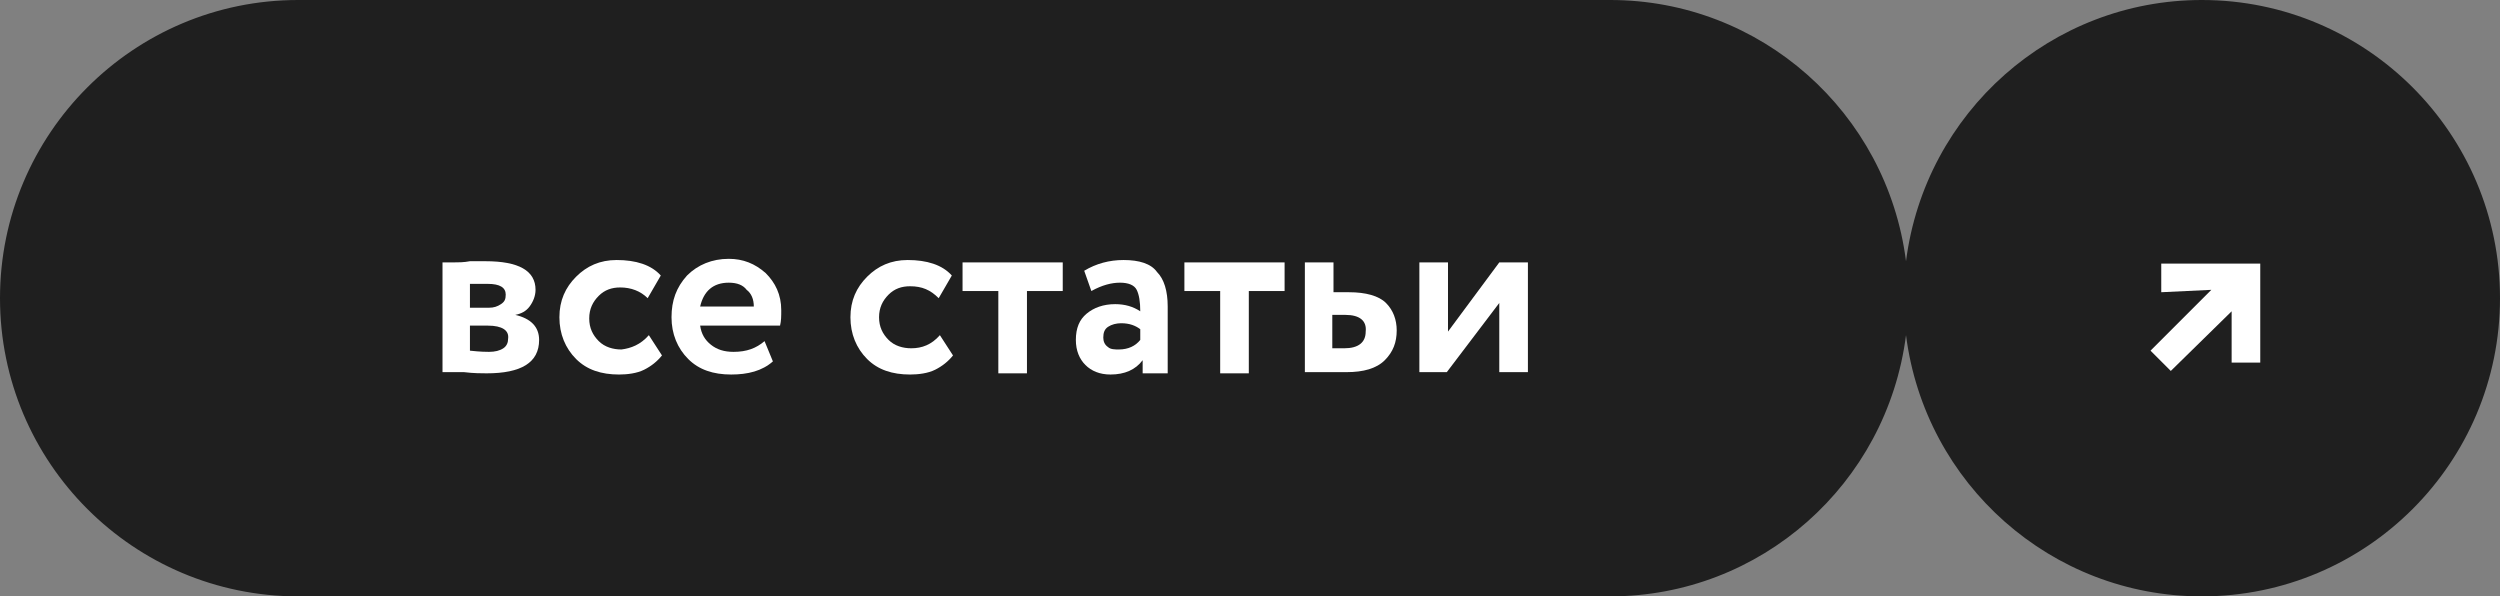
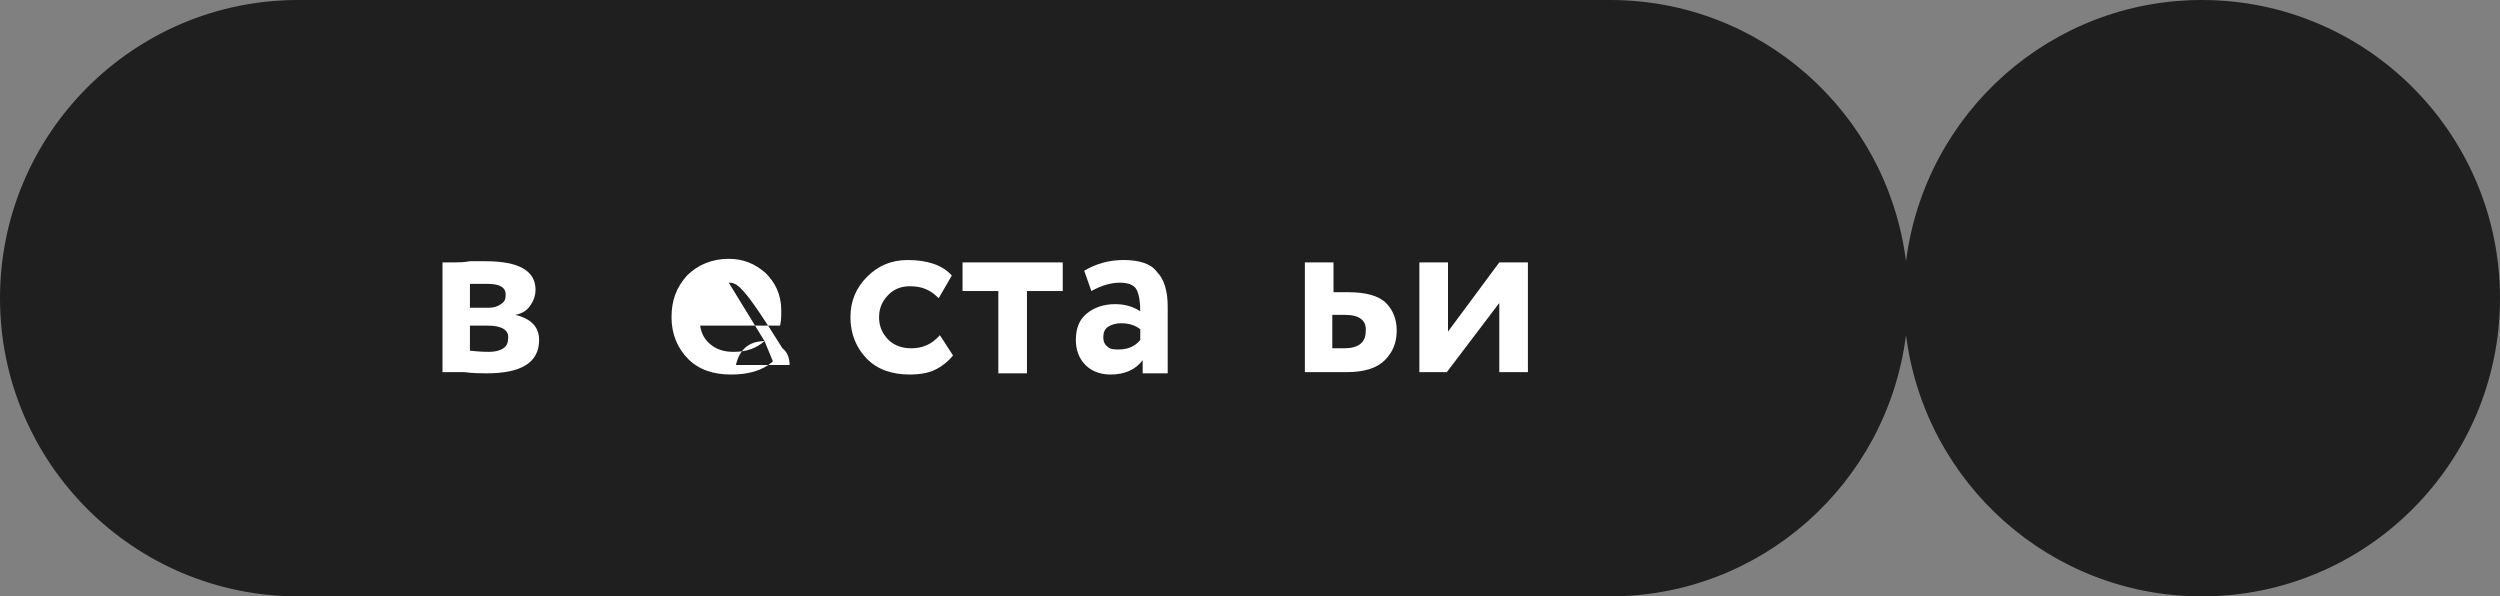
<svg xmlns="http://www.w3.org/2000/svg" version="1.1" id="Слой_1" x="0px" y="0px" viewBox="0 0 209.6 50" style="enable-background:new 0 0 209.6 50;" xml:space="preserve">
  <rect x="0" y="0" width="209.6" height="50" fill="#808080" stroke="none" />
  <style type="text/css"> .st0{fill:#1F1F1F;} .st1{fill:#FFFFFF;} </style>
  <g id="Слой_2_00000031901106846921287360000017445610180249991349_">
    <g id="Слой_1-2">
      <path class="st0" d="M184.6,0L184.6,0c-12.6,0-23.2,9.4-24.8,21.9C158.2,9.4,147.6,0,135,0H25C11.2,0,0,11.2,0,25l0,0 c0,13.8,11.2,25,25,25h110c12.6,0,23.2-9.4,24.8-21.9C161.4,40.6,172,50,184.6,50l0,0c13.8,0,25-11.2,25-25l0,0 C209.6,11.2,198.4,0,184.6,0z" />
-       <path class="st1" d="M181.2,24.5v-2.4h8.3v8.3h-2.4v-4.3l-5.1,5l-1.7-1.7l5.1-5.1L181.2,24.5z" />
    </g>
  </g>
  <g>
    <path class="st1" d="M37.1,31.2V22c0.2,0,0.5,0,0.9,0c0.4,0,0.9,0,1.4-0.1c0.5,0,0.9,0,1.3,0c2.8,0,4.2,0.8,4.2,2.4 c0,0.5-0.2,1-0.5,1.4c-0.3,0.4-0.7,0.6-1.2,0.7v0c1.3,0.3,2,1,2,2.1c0,1.9-1.5,2.8-4.4,2.8c-0.4,0-1.1,0-1.9-0.1 C37.9,31.2,37.4,31.2,37.1,31.2z M40.9,23.8c-0.7,0-1.1,0-1.5,0v2H41c0.4,0,0.7-0.1,1-0.3c0.3-0.2,0.4-0.4,0.4-0.8 C42.4,24.1,41.9,23.8,40.9,23.8z M40.9,27.3h-1.5v2.1c0.9,0.1,1.4,0.1,1.6,0.1c0.5,0,0.9-0.1,1.2-0.3c0.3-0.2,0.4-0.5,0.4-0.8 C42.7,27.7,42.1,27.3,40.9,27.3z" />
-     <path class="st1" d="M54.4,28.1l1.1,1.7c-0.4,0.5-0.9,0.9-1.5,1.2s-1.4,0.4-2.1,0.4c-1.5,0-2.7-0.4-3.6-1.3 c-0.9-0.9-1.4-2.1-1.4-3.5c0-1.4,0.5-2.5,1.4-3.4c0.9-0.9,2-1.4,3.4-1.4c1.6,0,2.9,0.4,3.7,1.3l-1.1,1.9c-0.6-0.6-1.4-0.9-2.3-0.9 c-0.7,0-1.3,0.2-1.8,0.7c-0.5,0.5-0.8,1.1-0.8,1.9c0,0.8,0.3,1.4,0.8,1.9c0.5,0.5,1.2,0.7,1.9,0.7C52.9,29.2,53.7,28.9,54.4,28.1z" />
-     <path class="st1" d="M64.1,28.6l0.7,1.7c-0.9,0.8-2.1,1.1-3.5,1.1c-1.5,0-2.7-0.4-3.6-1.3c-0.9-0.9-1.4-2.1-1.4-3.5 c0-1.4,0.4-2.5,1.3-3.5c0.9-0.9,2.1-1.4,3.5-1.4c1.2,0,2.2,0.4,3.1,1.2c0.8,0.8,1.3,1.8,1.3,3.1c0,0.5,0,0.9-0.1,1.3h-6.7 c0.1,0.7,0.4,1.2,0.9,1.6c0.5,0.4,1.1,0.6,1.9,0.6C62.6,29.5,63.4,29.2,64.1,28.6z M61.1,23.7c-1.3,0-2.1,0.7-2.4,2h4.5 c0-0.6-0.2-1.1-0.6-1.4C62.3,23.9,61.8,23.7,61.1,23.7z" />
+     <path class="st1" d="M64.1,28.6l0.7,1.7c-0.9,0.8-2.1,1.1-3.5,1.1c-1.5,0-2.7-0.4-3.6-1.3c-0.9-0.9-1.4-2.1-1.4-3.5 c0-1.4,0.4-2.5,1.3-3.5c0.9-0.9,2.1-1.4,3.5-1.4c1.2,0,2.2,0.4,3.1,1.2c0.8,0.8,1.3,1.8,1.3,3.1c0,0.5,0,0.9-0.1,1.3h-6.7 c0.1,0.7,0.4,1.2,0.9,1.6c0.5,0.4,1.1,0.6,1.9,0.6C62.6,29.5,63.4,29.2,64.1,28.6z c-1.3,0-2.1,0.7-2.4,2h4.5 c0-0.6-0.2-1.1-0.6-1.4C62.3,23.9,61.8,23.7,61.1,23.7z" />
    <path class="st1" d="M78.8,28.1l1.1,1.7c-0.4,0.5-0.9,0.9-1.5,1.2s-1.4,0.4-2.1,0.4c-1.5,0-2.7-0.4-3.6-1.3 c-0.9-0.9-1.4-2.1-1.4-3.5c0-1.4,0.5-2.5,1.4-3.4c0.9-0.9,2-1.4,3.4-1.4c1.6,0,2.9,0.4,3.7,1.3l-1.1,1.9C78,24.3,77.3,24,76.3,24 c-0.7,0-1.3,0.2-1.8,0.7c-0.5,0.5-0.8,1.1-0.8,1.9c0,0.8,0.3,1.4,0.8,1.9c0.5,0.5,1.2,0.7,1.9,0.7C77.3,29.2,78.1,28.9,78.8,28.1z" />
    <path class="st1" d="M80.7,24.3V22h8.4v2.4h-3v6.9h-2.4v-6.9H80.7z" />
    <path class="st1" d="M91.5,24.4l-0.6-1.7c1-0.6,2.1-0.9,3.3-0.9c1.3,0,2.3,0.3,2.8,1c0.6,0.6,0.9,1.6,0.9,2.9v5.6h-2.1v-1.1 c-0.6,0.8-1.5,1.2-2.7,1.2c-0.9,0-1.6-0.3-2.1-0.8s-0.8-1.2-0.8-2.1c0-1,0.3-1.7,0.9-2.2c0.6-0.5,1.4-0.8,2.4-0.8 c0.8,0,1.5,0.2,2.1,0.6c0-0.8-0.1-1.4-0.3-1.8s-0.7-0.6-1.4-0.6C93.2,23.7,92.4,23.9,91.5,24.4z M93.8,29.3c0.8,0,1.4-0.3,1.8-0.8 v-0.9c-0.4-0.3-0.9-0.5-1.6-0.5c-0.4,0-0.8,0.1-1.1,0.3s-0.4,0.5-0.4,0.9c0,0.3,0.1,0.6,0.4,0.8C93.1,29.3,93.5,29.3,93.8,29.3z" />
-     <path class="st1" d="M99.3,24.3V22h8.4v2.4h-3v6.9h-2.4v-6.9H99.3z" />
    <path class="st1" d="M109.4,31.2V22h2.4v2.5h1.3c1.4,0,2.5,0.3,3.1,0.9c0.6,0.6,0.9,1.4,0.9,2.3c0,1-0.3,1.8-1,2.5 c-0.7,0.7-1.8,1-3.2,1H109.4z M112.8,26.4h-1.1v2.8h1c1.2,0,1.8-0.5,1.8-1.4C114.6,26.9,114,26.4,112.8,26.4z" />
    <path class="st1" d="M121.3,31.2H119V22h2.4v5.8l4.3-5.8h2.4v9.2h-2.4v-5.8L121.3,31.2z" />
  </g>
</svg>